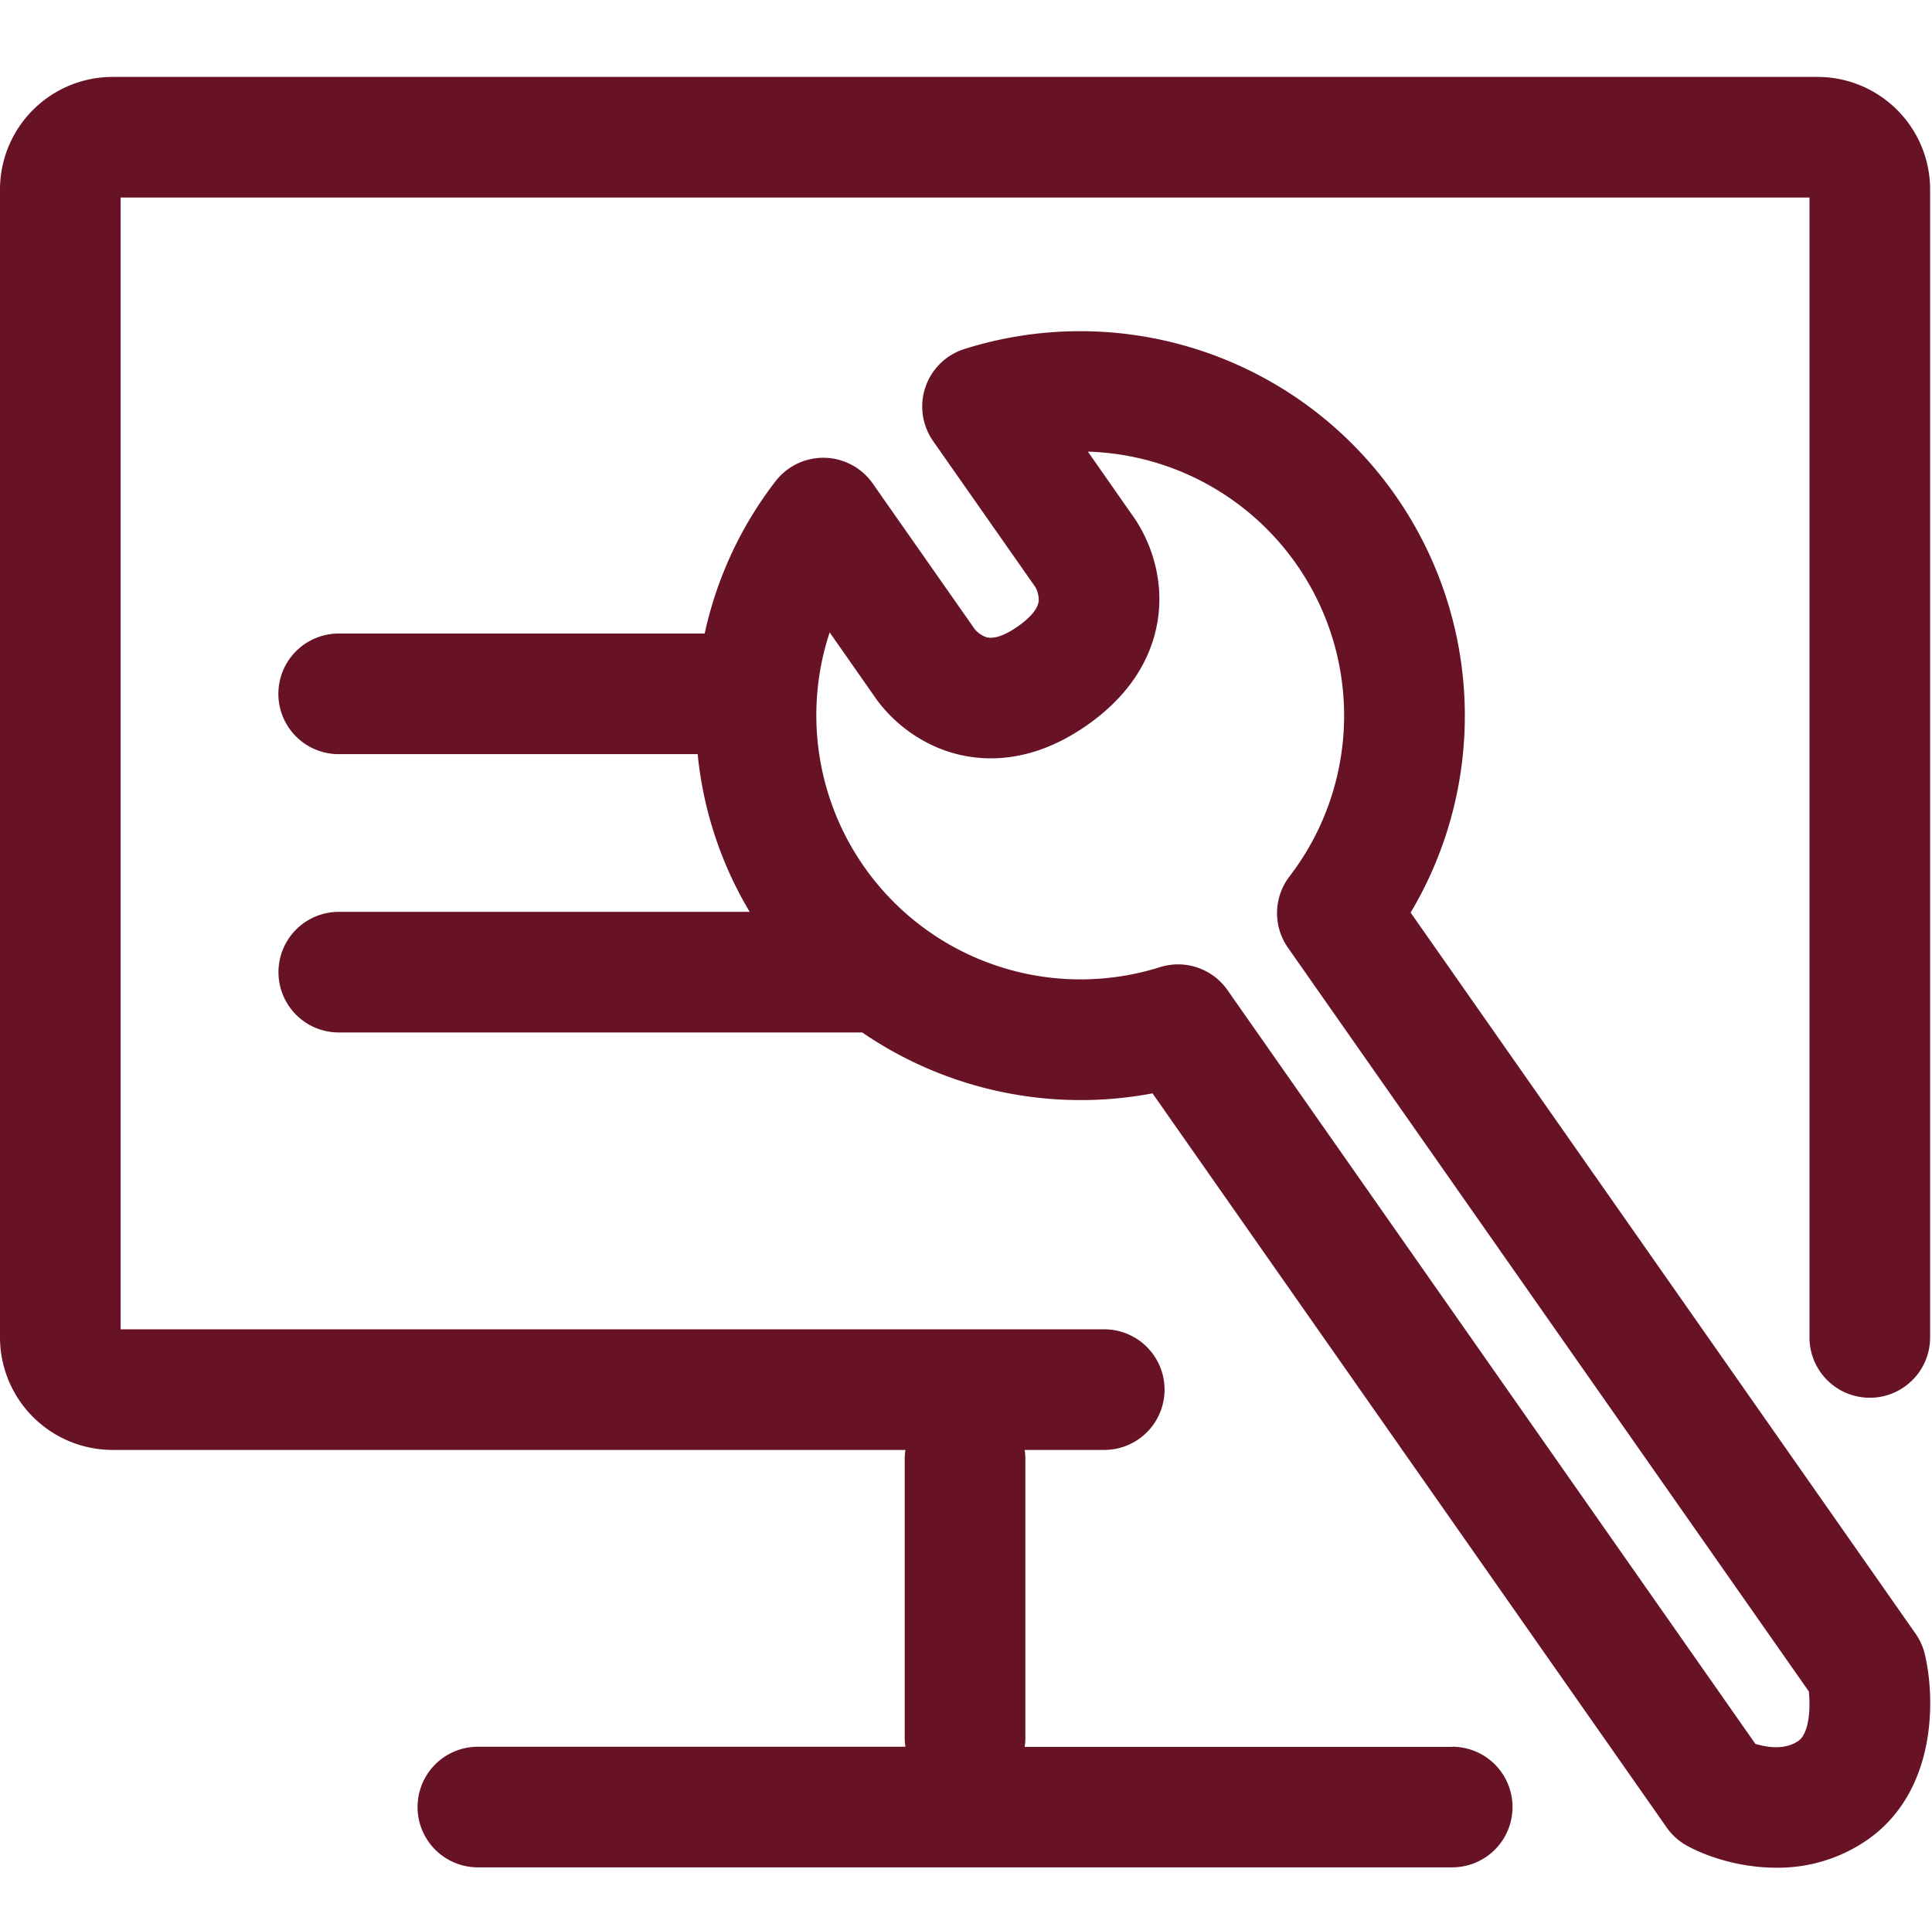
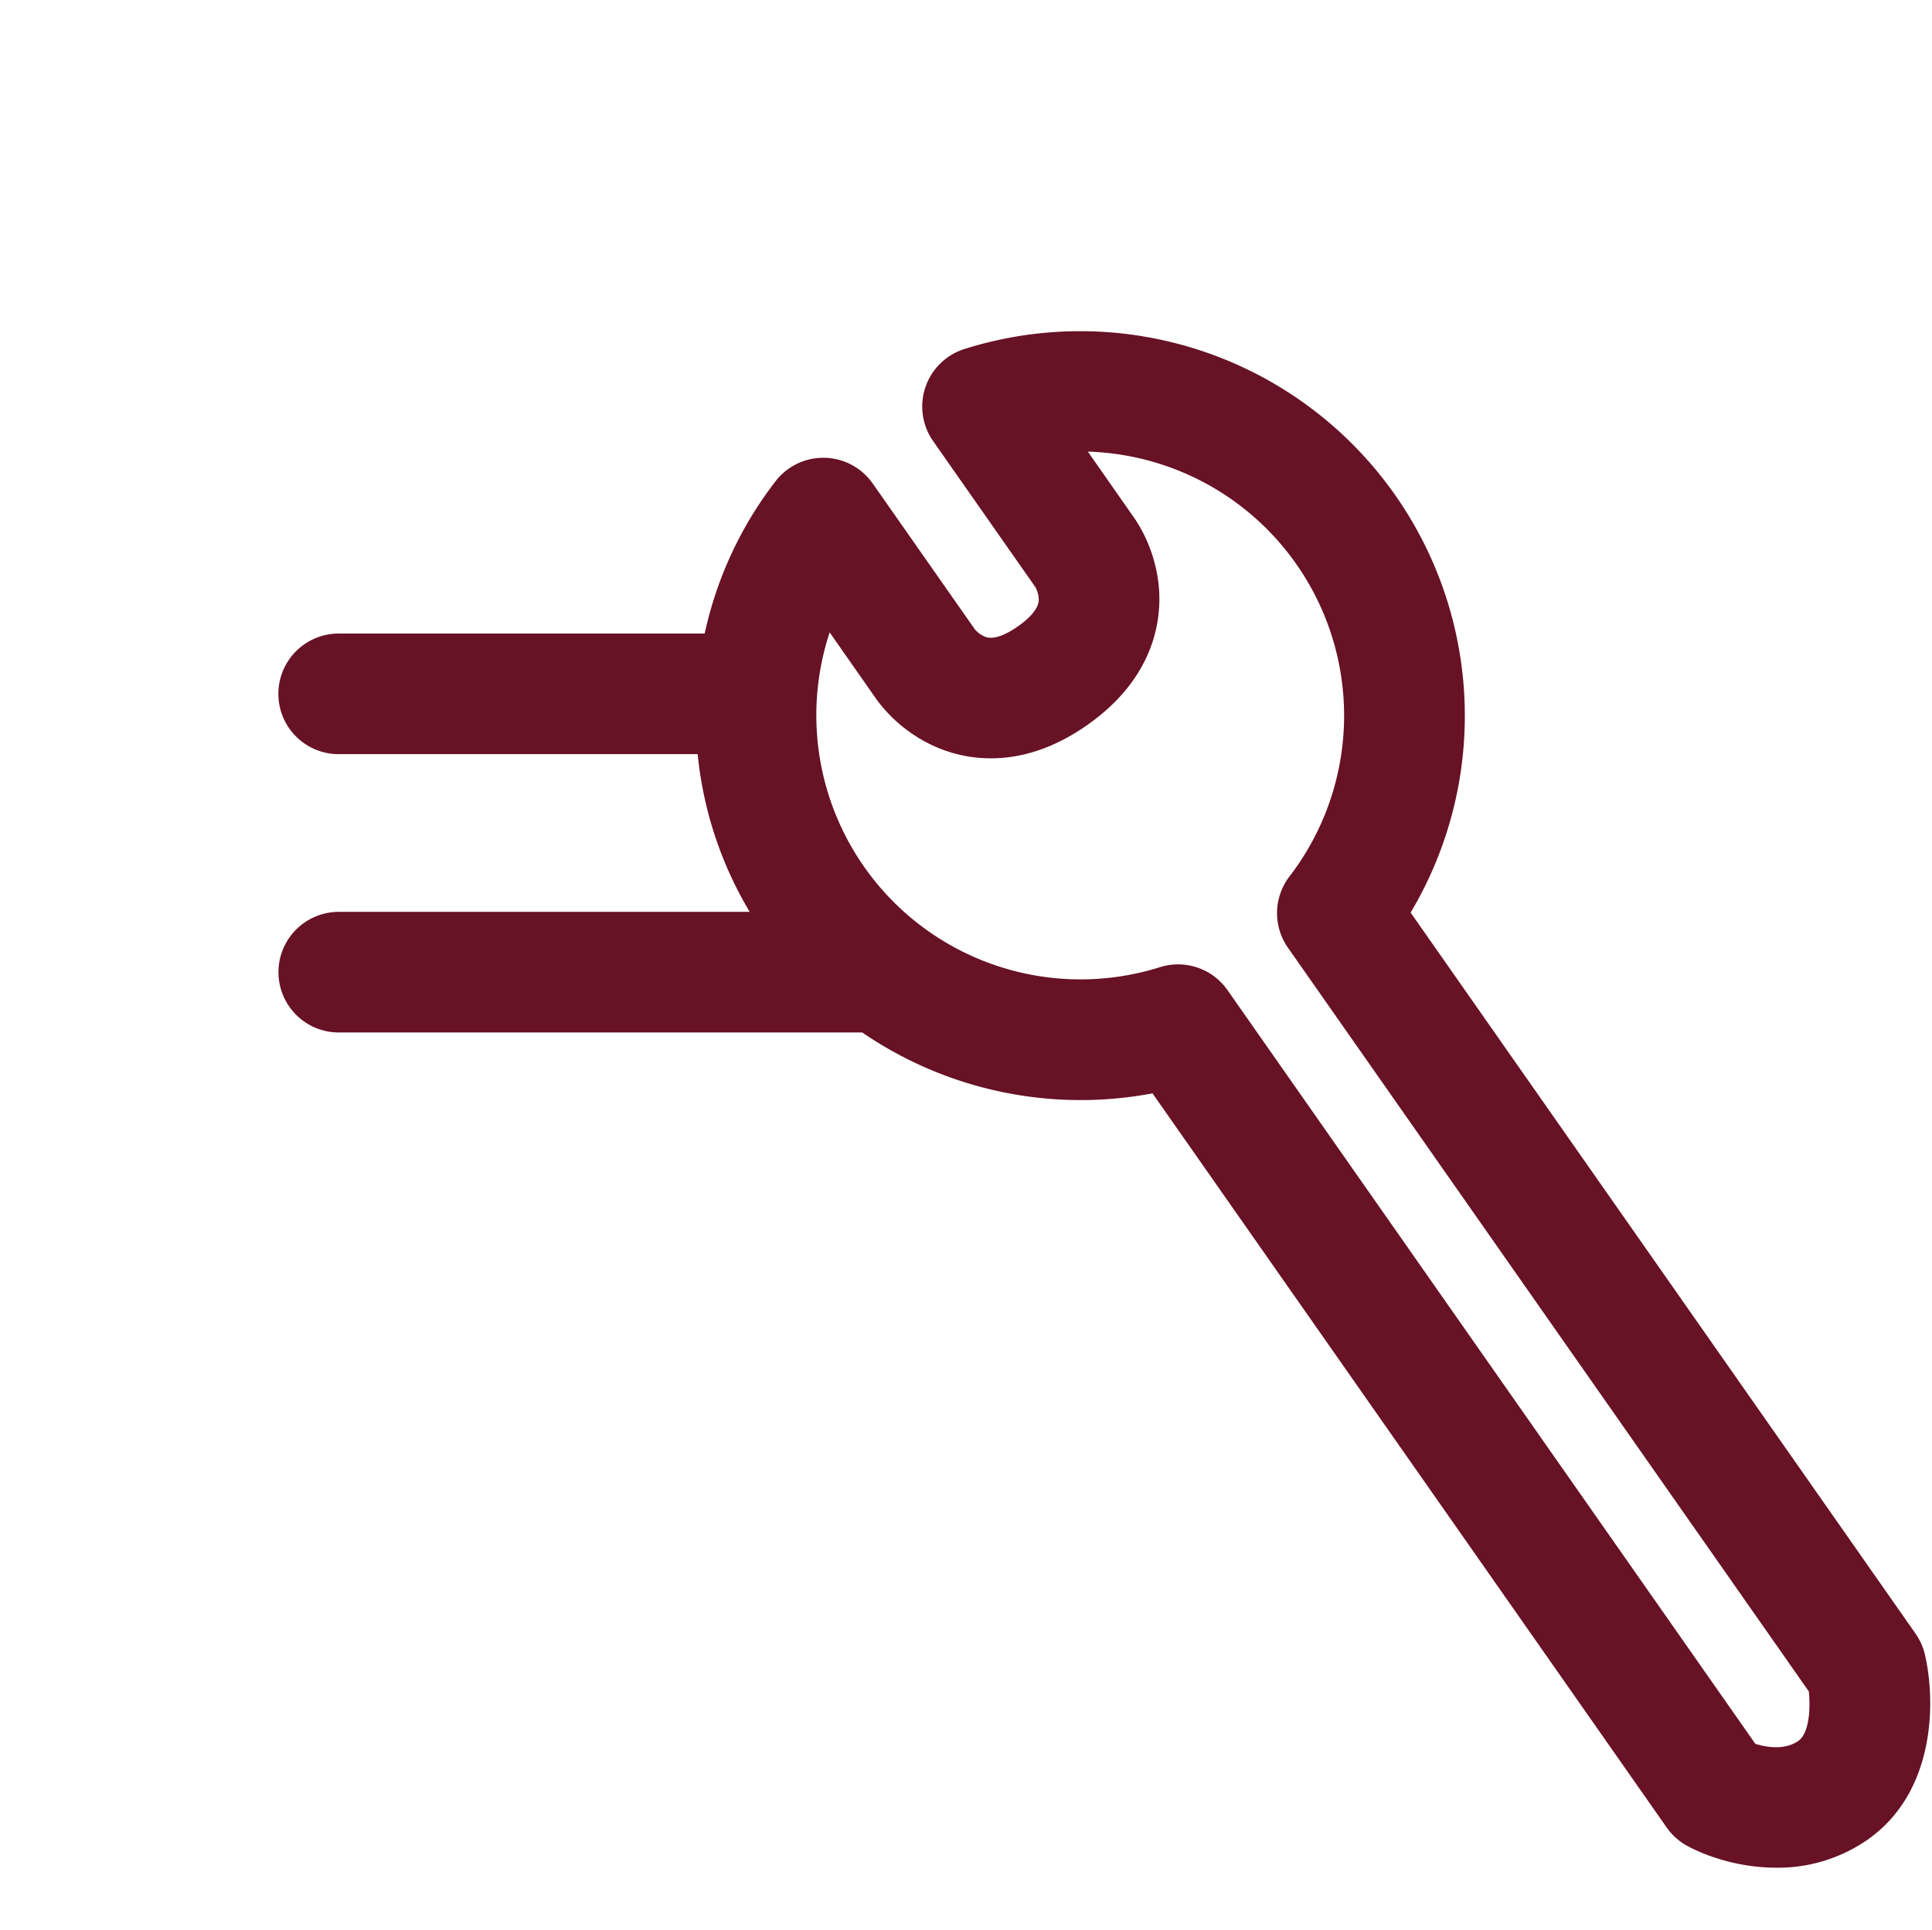
<svg xmlns="http://www.w3.org/2000/svg" t="1730183764003" class="icon" viewBox="0 0 1025 1024" version="1.1" p-id="88081" width="40.039" height="40">
-   <path d="M770.45 927H543.61a32.05 32.05 0 0 0 0.39-5V774.34a32 32 0 0 0-0.38-4.92h42.22a32 32 0 0 0 0-64H64v-600.6h896v604.91a32 32 0 0 0 64 0V100.51a59.76 59.76 0 0 0-59.69-59.69H59.69A59.76 59.76 0 0 0 0 100.51v609.22a59.76 59.76 0 0 0 59.69 59.69h420.68a32 32 0 0 0-0.38 4.92V922a32.05 32.05 0 0 0 0.38 4.93H253.53a32 32 0 1 0 0 64h516.92a32 32 0 0 0 0-64z" fill="#671225" p-id="88082" />
  <path d="M1021.21 877.91a32.18 32.18 0 0 0-4.94-11L748.39 484.28a204.08 204.08 0 0 0-236.77-299.06 32 32 0 0 0-16.55 48.87l54.26 77.5a14.43 14.43 0 0 1 1.77 6.7c-0.1 5.33-6.1 10.62-11.1 14.12s-12 7.31-17.06 5.61a14.58 14.58 0 0 1-5.7-4L463 256.56a32 32 0 0 0-51.57-1.15 202.38 202.38 0 0 0-37.57 80.79H179.69a32 32 0 0 0 0 64h190.45a201.69 201.69 0 0 0 27.6 83.69h-218a32 32 0 1 0 0 64h277.71a205.09 205.09 0 0 0 154 32.31l272.8 389.6a32.12 32.12 0 0 0 11 9.79c10.49 5.68 27.82 11.53 47.14 11.53a83.23 83.23 0 0 0 48.45-14.88c36.22-25.38 36.16-73.75 30.37-98.33z m-471.79-566.2l0.32 0.45a4.11 4.11 0 0 1-0.32-0.45z m-31.79 22.93l-0.31-0.45a5.44 5.44 0 0 1 0.31 0.45zM954.1 923.82c-7.19 5-16.73 3.45-22.81 1.58l-280.07-400a32 32 0 0 0-35.87-12.15 140.16 140.16 0 0 1-175.18-177.66l25 35.76A78.18 78.18 0 0 0 496 396.13c14.73 6.57 44.81 13.84 80.7-11.29s39.35-55.88 38.22-72a78.2 78.2 0 0 0-12.76-37.41l-25-35.77a140.16 140.16 0 0 1 107 225.39 32 32 0 0 0-0.85 37.87l276.35 394.67c0.92 9.13 0.21 22.19-5.56 26.23z" fill="#671225" p-id="88083" />
</svg>